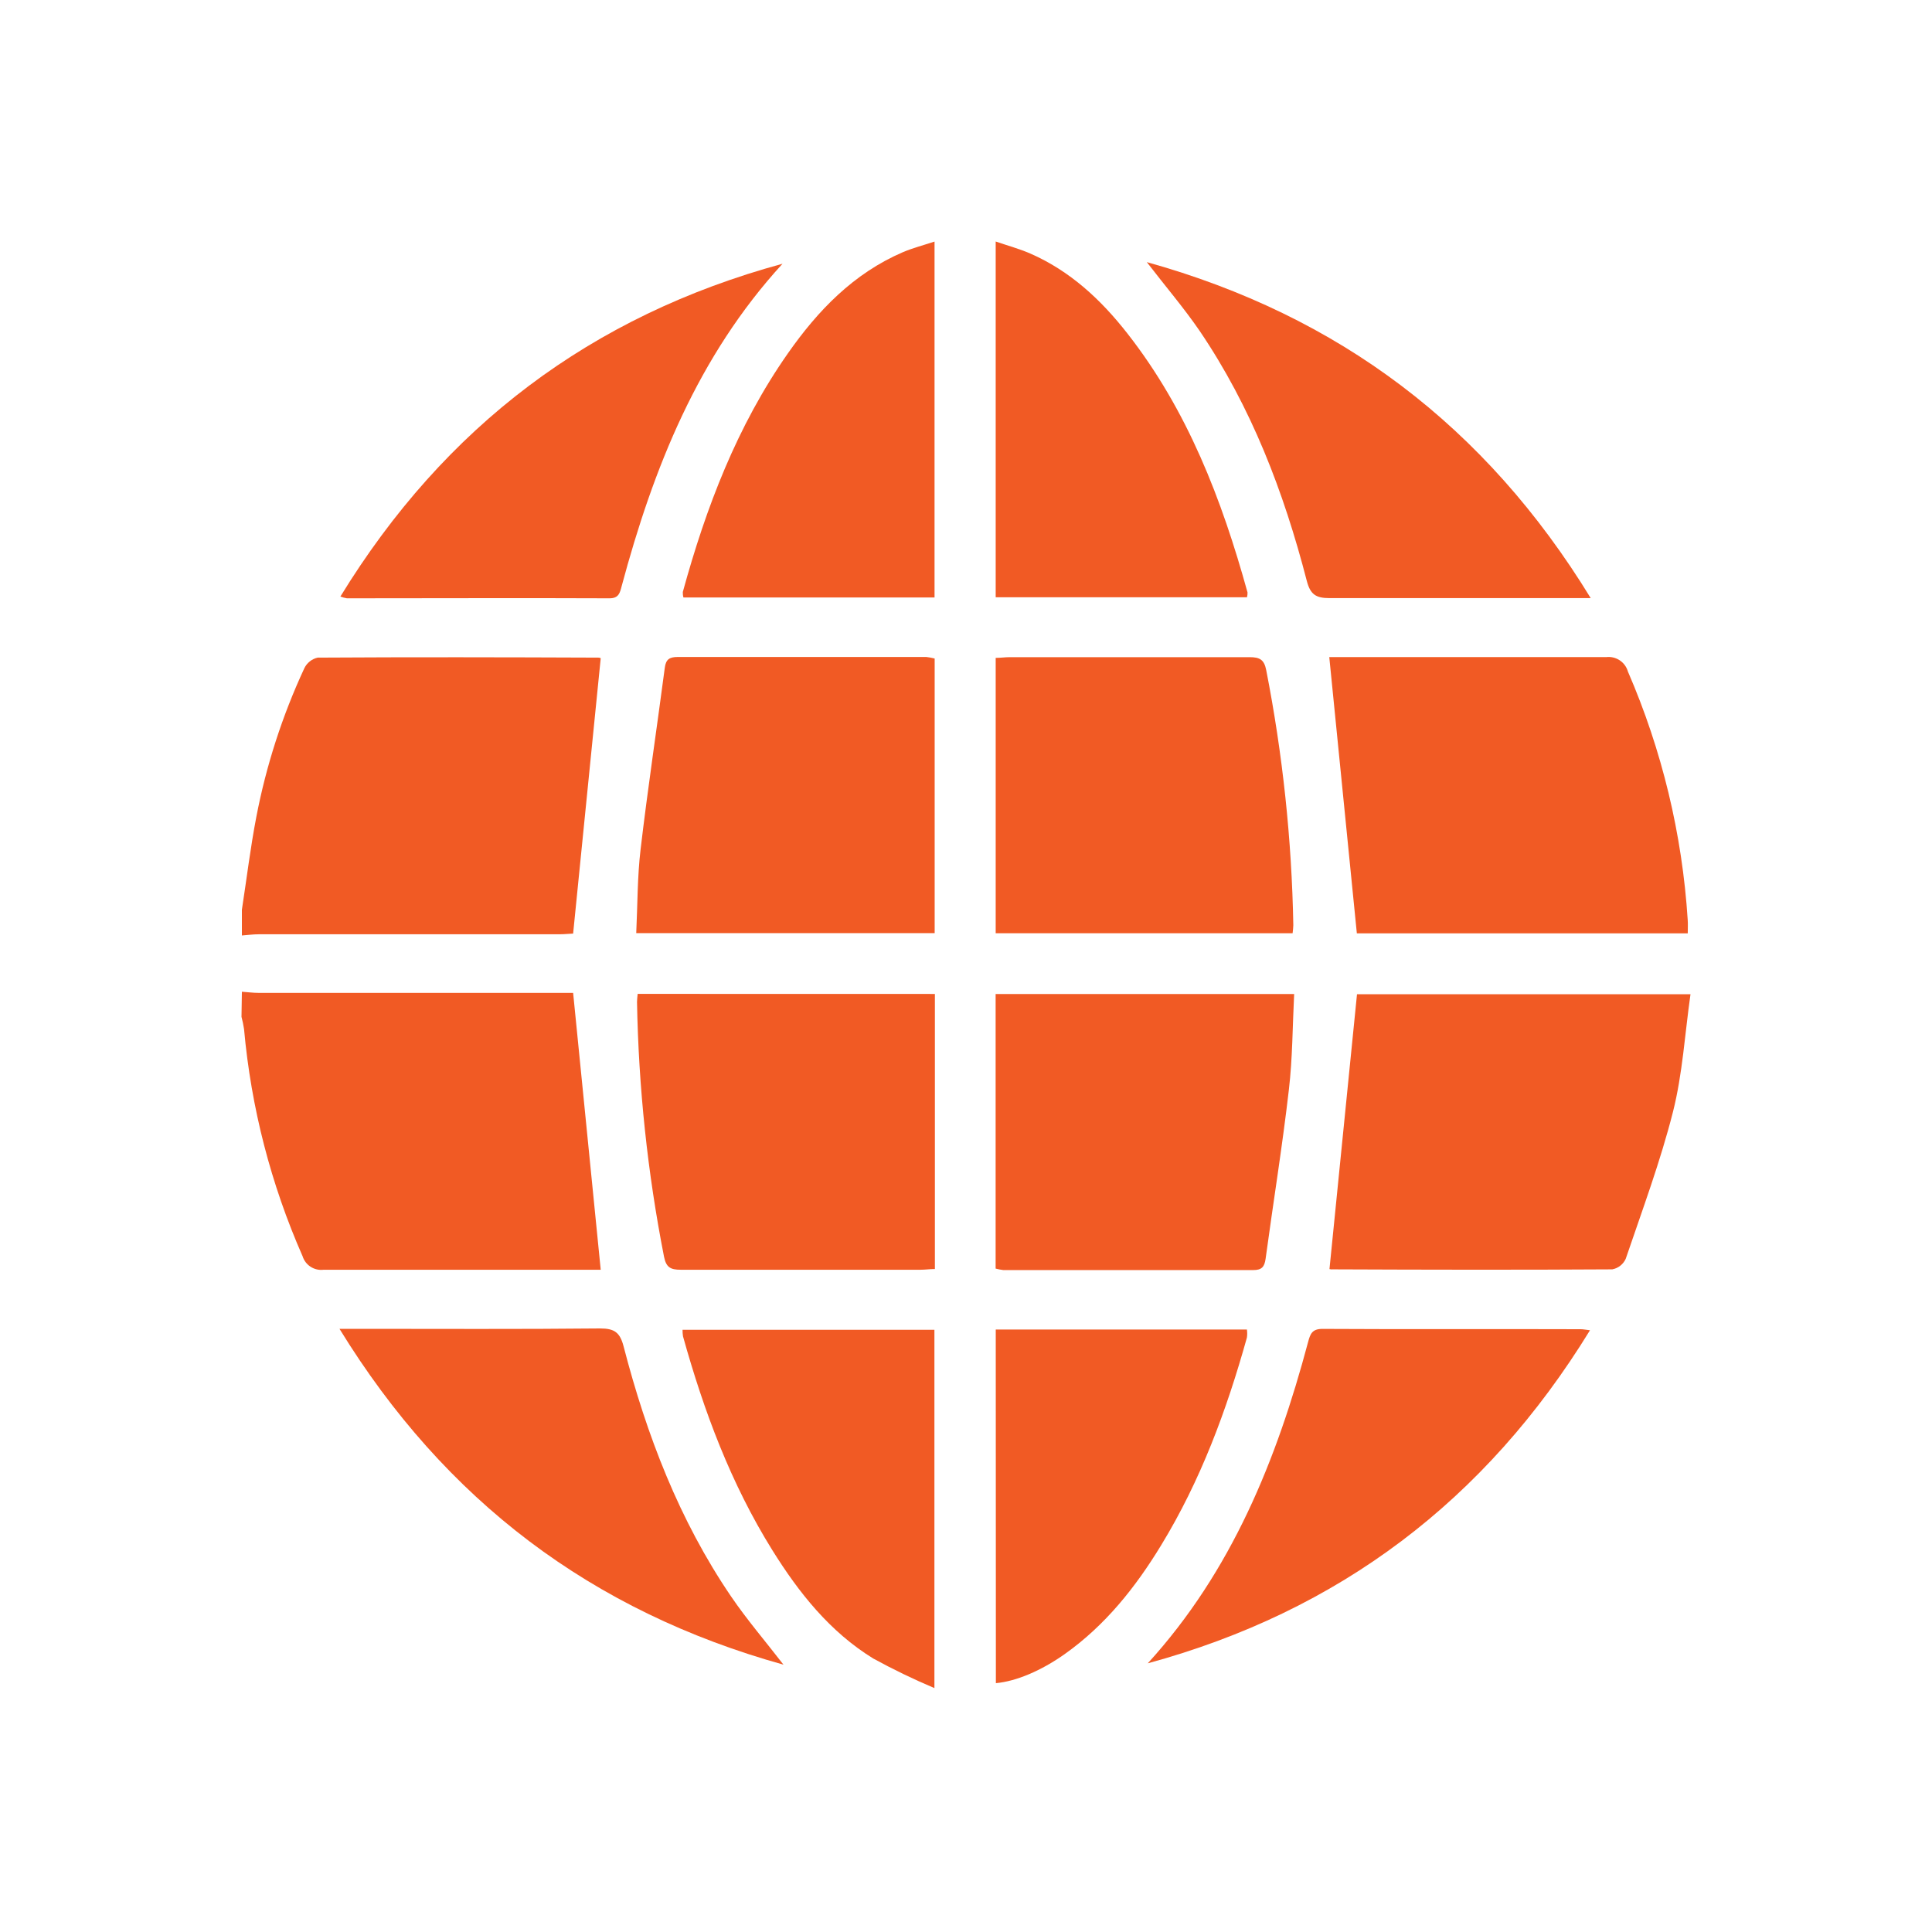
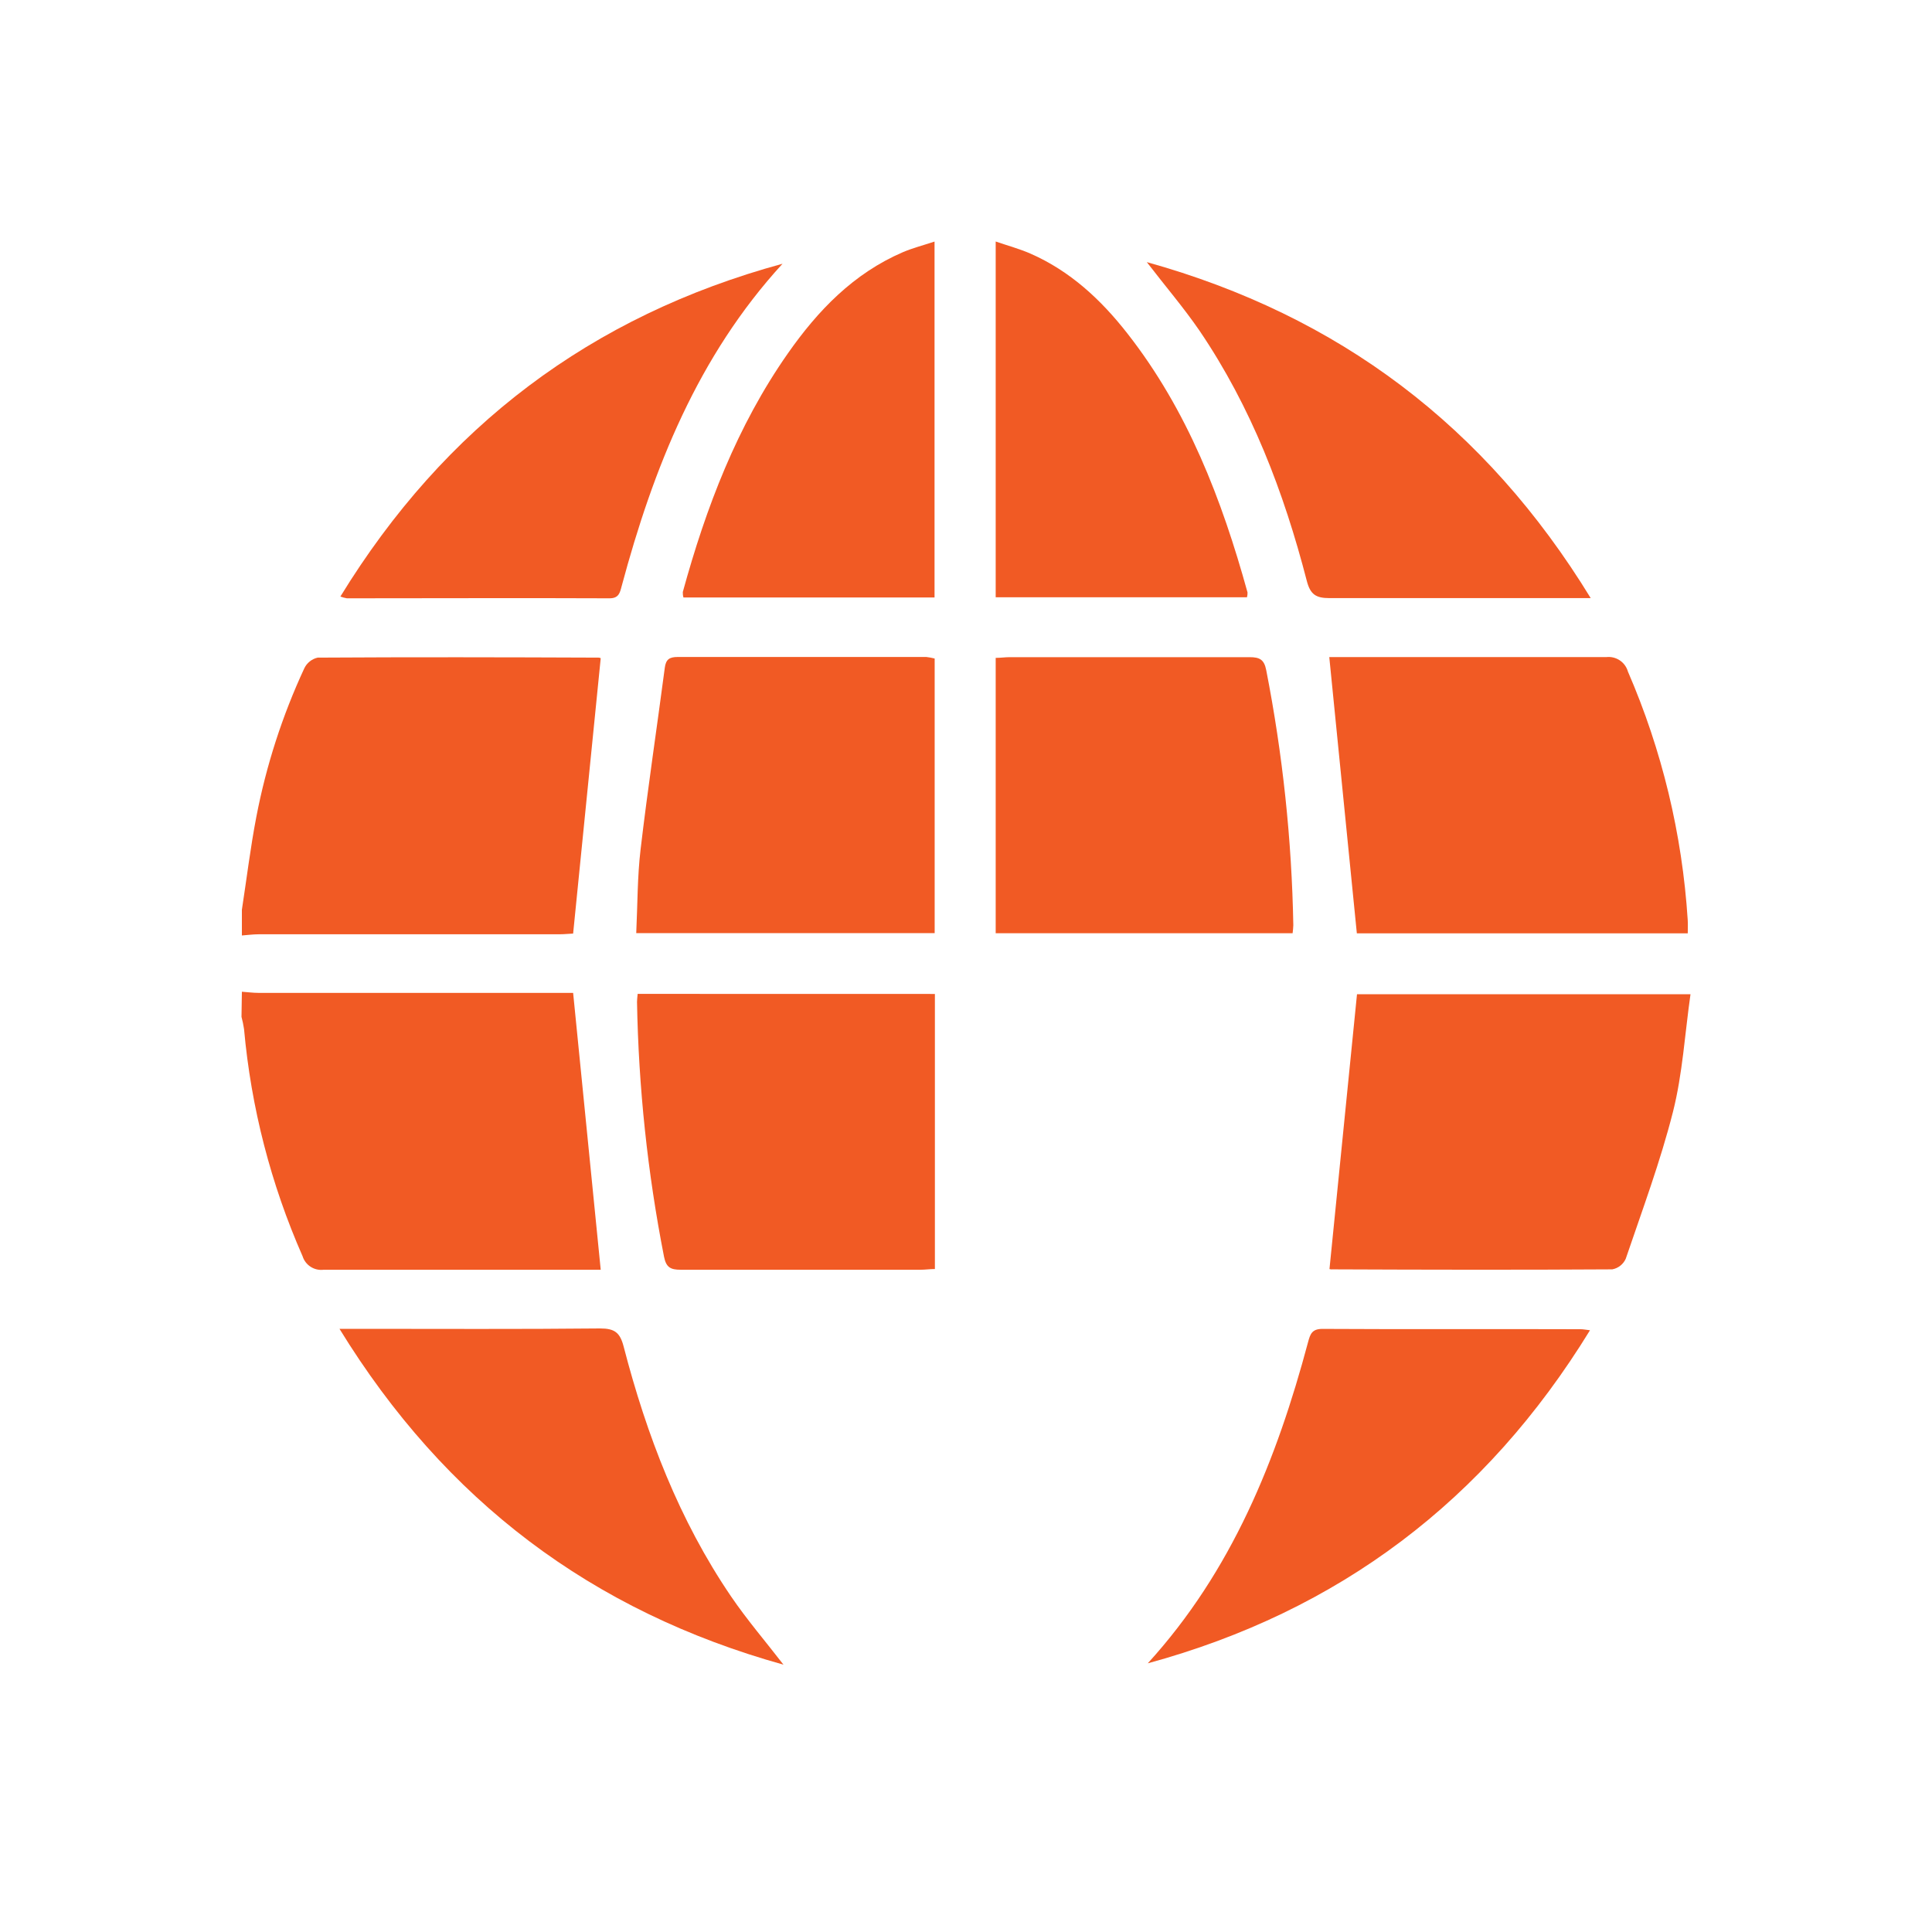
<svg xmlns="http://www.w3.org/2000/svg" width="60" height="60" viewBox="0 0 60 60" fill="none">
  <path d="M7.512 28.253C7.66 27.292 7.777 26.322 7.961 25.367C8.267 23.775 8.767 22.227 9.45 20.756C9.489 20.673 9.547 20.599 9.619 20.542C9.691 20.484 9.776 20.443 9.866 20.423C12.771 20.405 15.678 20.411 18.585 20.423C18.61 20.422 18.634 20.429 18.656 20.441C18.371 23.27 18.09 26.098 17.799 28.993C17.73 28.993 17.549 29.015 17.367 29.015H8.033C7.86 29.015 7.686 29.039 7.512 29.052V28.253Z" fill="#F15A24" />
  <path d="M7.512 30.799C7.686 30.811 7.86 30.835 8.033 30.835H17.799L18.656 39.433H18.252C15.518 39.433 12.783 39.433 10.05 39.433C9.909 39.451 9.766 39.418 9.647 39.341C9.528 39.265 9.439 39.148 9.397 39.013C8.412 36.776 7.798 34.395 7.579 31.961C7.56 31.832 7.533 31.704 7.5 31.579L7.512 30.799Z" fill="#F15A24" />
  <path d="M52.415 28.985H42.138C41.853 26.126 41.571 23.292 41.282 20.407H41.686C44.419 20.407 47.15 20.407 49.882 20.407C50.029 20.389 50.178 20.425 50.302 20.507C50.425 20.589 50.516 20.713 50.556 20.855C51.615 23.298 52.243 25.906 52.413 28.563C52.423 28.684 52.415 28.813 52.415 28.985Z" fill="#F15A24" />
  <path d="M41.288 39.413C41.575 36.55 41.856 33.738 42.143 30.876H52.5C52.324 32.112 52.254 33.346 51.957 34.524C51.565 36.072 51.003 37.579 50.488 39.094C50.45 39.178 50.392 39.252 50.319 39.309C50.246 39.366 50.161 39.404 50.07 39.421C47.179 39.439 44.286 39.433 41.395 39.421C41.359 39.425 41.323 39.422 41.288 39.413Z" fill="#F15A24" />
  <path d="M29.027 20.451V28.979H19.759C19.801 28.092 19.793 27.227 19.894 26.377C20.116 24.492 20.399 22.617 20.646 20.736C20.68 20.476 20.791 20.403 21.05 20.403C23.623 20.403 26.195 20.403 28.767 20.403C28.855 20.413 28.942 20.429 29.027 20.451Z" fill="#F15A24" />
  <path d="M29.034 30.868V39.411C28.874 39.411 28.735 39.433 28.593 39.433C26.108 39.433 23.624 39.433 21.139 39.433C20.826 39.433 20.688 39.361 20.622 39.029C20.11 36.419 19.83 33.769 19.783 31.11C19.783 31.037 19.795 30.967 19.803 30.866L29.034 30.868Z" fill="#F15A24" />
  <path d="M40.143 28.983H30.922V20.431C31.074 20.431 31.213 20.409 31.355 20.409C33.84 20.409 36.324 20.409 38.807 20.409C39.122 20.409 39.26 20.484 39.324 20.813C39.835 23.423 40.117 26.073 40.165 28.732C40.162 28.816 40.154 28.9 40.143 28.983Z" fill="#F15A24" />
-   <path d="M30.92 39.397V30.87H40.191C40.14 31.88 40.142 32.866 40.027 33.843C39.825 35.597 39.542 37.342 39.304 39.096C39.269 39.34 39.187 39.445 38.92 39.443C36.332 39.443 33.746 39.443 31.158 39.443C31.078 39.433 30.998 39.418 30.92 39.397Z" fill="#F15A24" />
  <path d="M29.023 18.555H21.225C21.209 18.499 21.203 18.442 21.205 18.385C21.926 15.759 22.89 13.227 24.468 10.975C25.401 9.641 26.508 8.492 28.037 7.833C28.34 7.704 28.662 7.621 29.023 7.502V18.555Z" fill="#F15A24" />
  <path d="M38.726 18.549H30.922V7.5C31.302 7.631 31.662 7.728 32.001 7.876C33.236 8.417 34.195 9.31 35.013 10.357C36.882 12.744 37.945 15.512 38.743 18.399C38.745 18.449 38.739 18.5 38.726 18.549Z" fill="#F15A24" />
-   <path d="M30.924 41.29H38.724C38.736 41.373 38.736 41.457 38.724 41.54C38.094 43.797 37.284 45.985 36.06 47.989C35.264 49.298 34.322 50.48 33.06 51.373C32.328 51.89 31.555 52.215 30.928 52.272L30.924 41.29Z" fill="#F15A24" />
-   <path d="M29.019 52.425C28.37 52.151 27.736 51.844 27.118 51.506C25.771 50.676 24.809 49.464 23.983 48.138C22.7 46.078 21.86 43.829 21.211 41.5C21.201 41.433 21.196 41.366 21.197 41.298H29.019V52.425Z" fill="#F15A24" />
  <path d="M35.615 8.14C41.583 9.803 46.136 13.239 49.401 18.575H48.829C46.316 18.575 43.801 18.575 41.288 18.575C40.862 18.575 40.692 18.458 40.583 18.037C39.87 15.28 38.862 12.642 37.252 10.27C36.763 9.557 36.191 8.89 35.615 8.14Z" fill="#F15A24" />
  <path d="M35.645 51.656C38.256 48.791 39.648 45.336 40.625 41.674C40.69 41.435 40.742 41.27 41.068 41.27C43.742 41.286 46.417 41.27 49.092 41.28C49.161 41.28 49.229 41.294 49.379 41.312C46.132 46.605 41.581 50.039 35.645 51.656Z" fill="#F15A24" />
  <path d="M24.302 8.191C21.676 11.058 20.292 14.532 19.306 18.205C19.252 18.407 19.219 18.581 18.93 18.581C16.211 18.569 13.492 18.581 10.773 18.581C10.704 18.569 10.636 18.551 10.571 18.526C13.809 13.243 18.361 9.809 24.302 8.191Z" fill="#F15A24" />
  <path d="M10.543 41.268H11.136C13.635 41.268 16.136 41.282 18.635 41.256C19.086 41.256 19.254 41.381 19.367 41.815C20.082 44.571 21.092 47.209 22.704 49.579C23.195 50.3 23.767 50.967 24.332 51.698C18.377 50.039 13.821 46.605 10.543 41.268Z" fill="#F15A24" />
</svg>